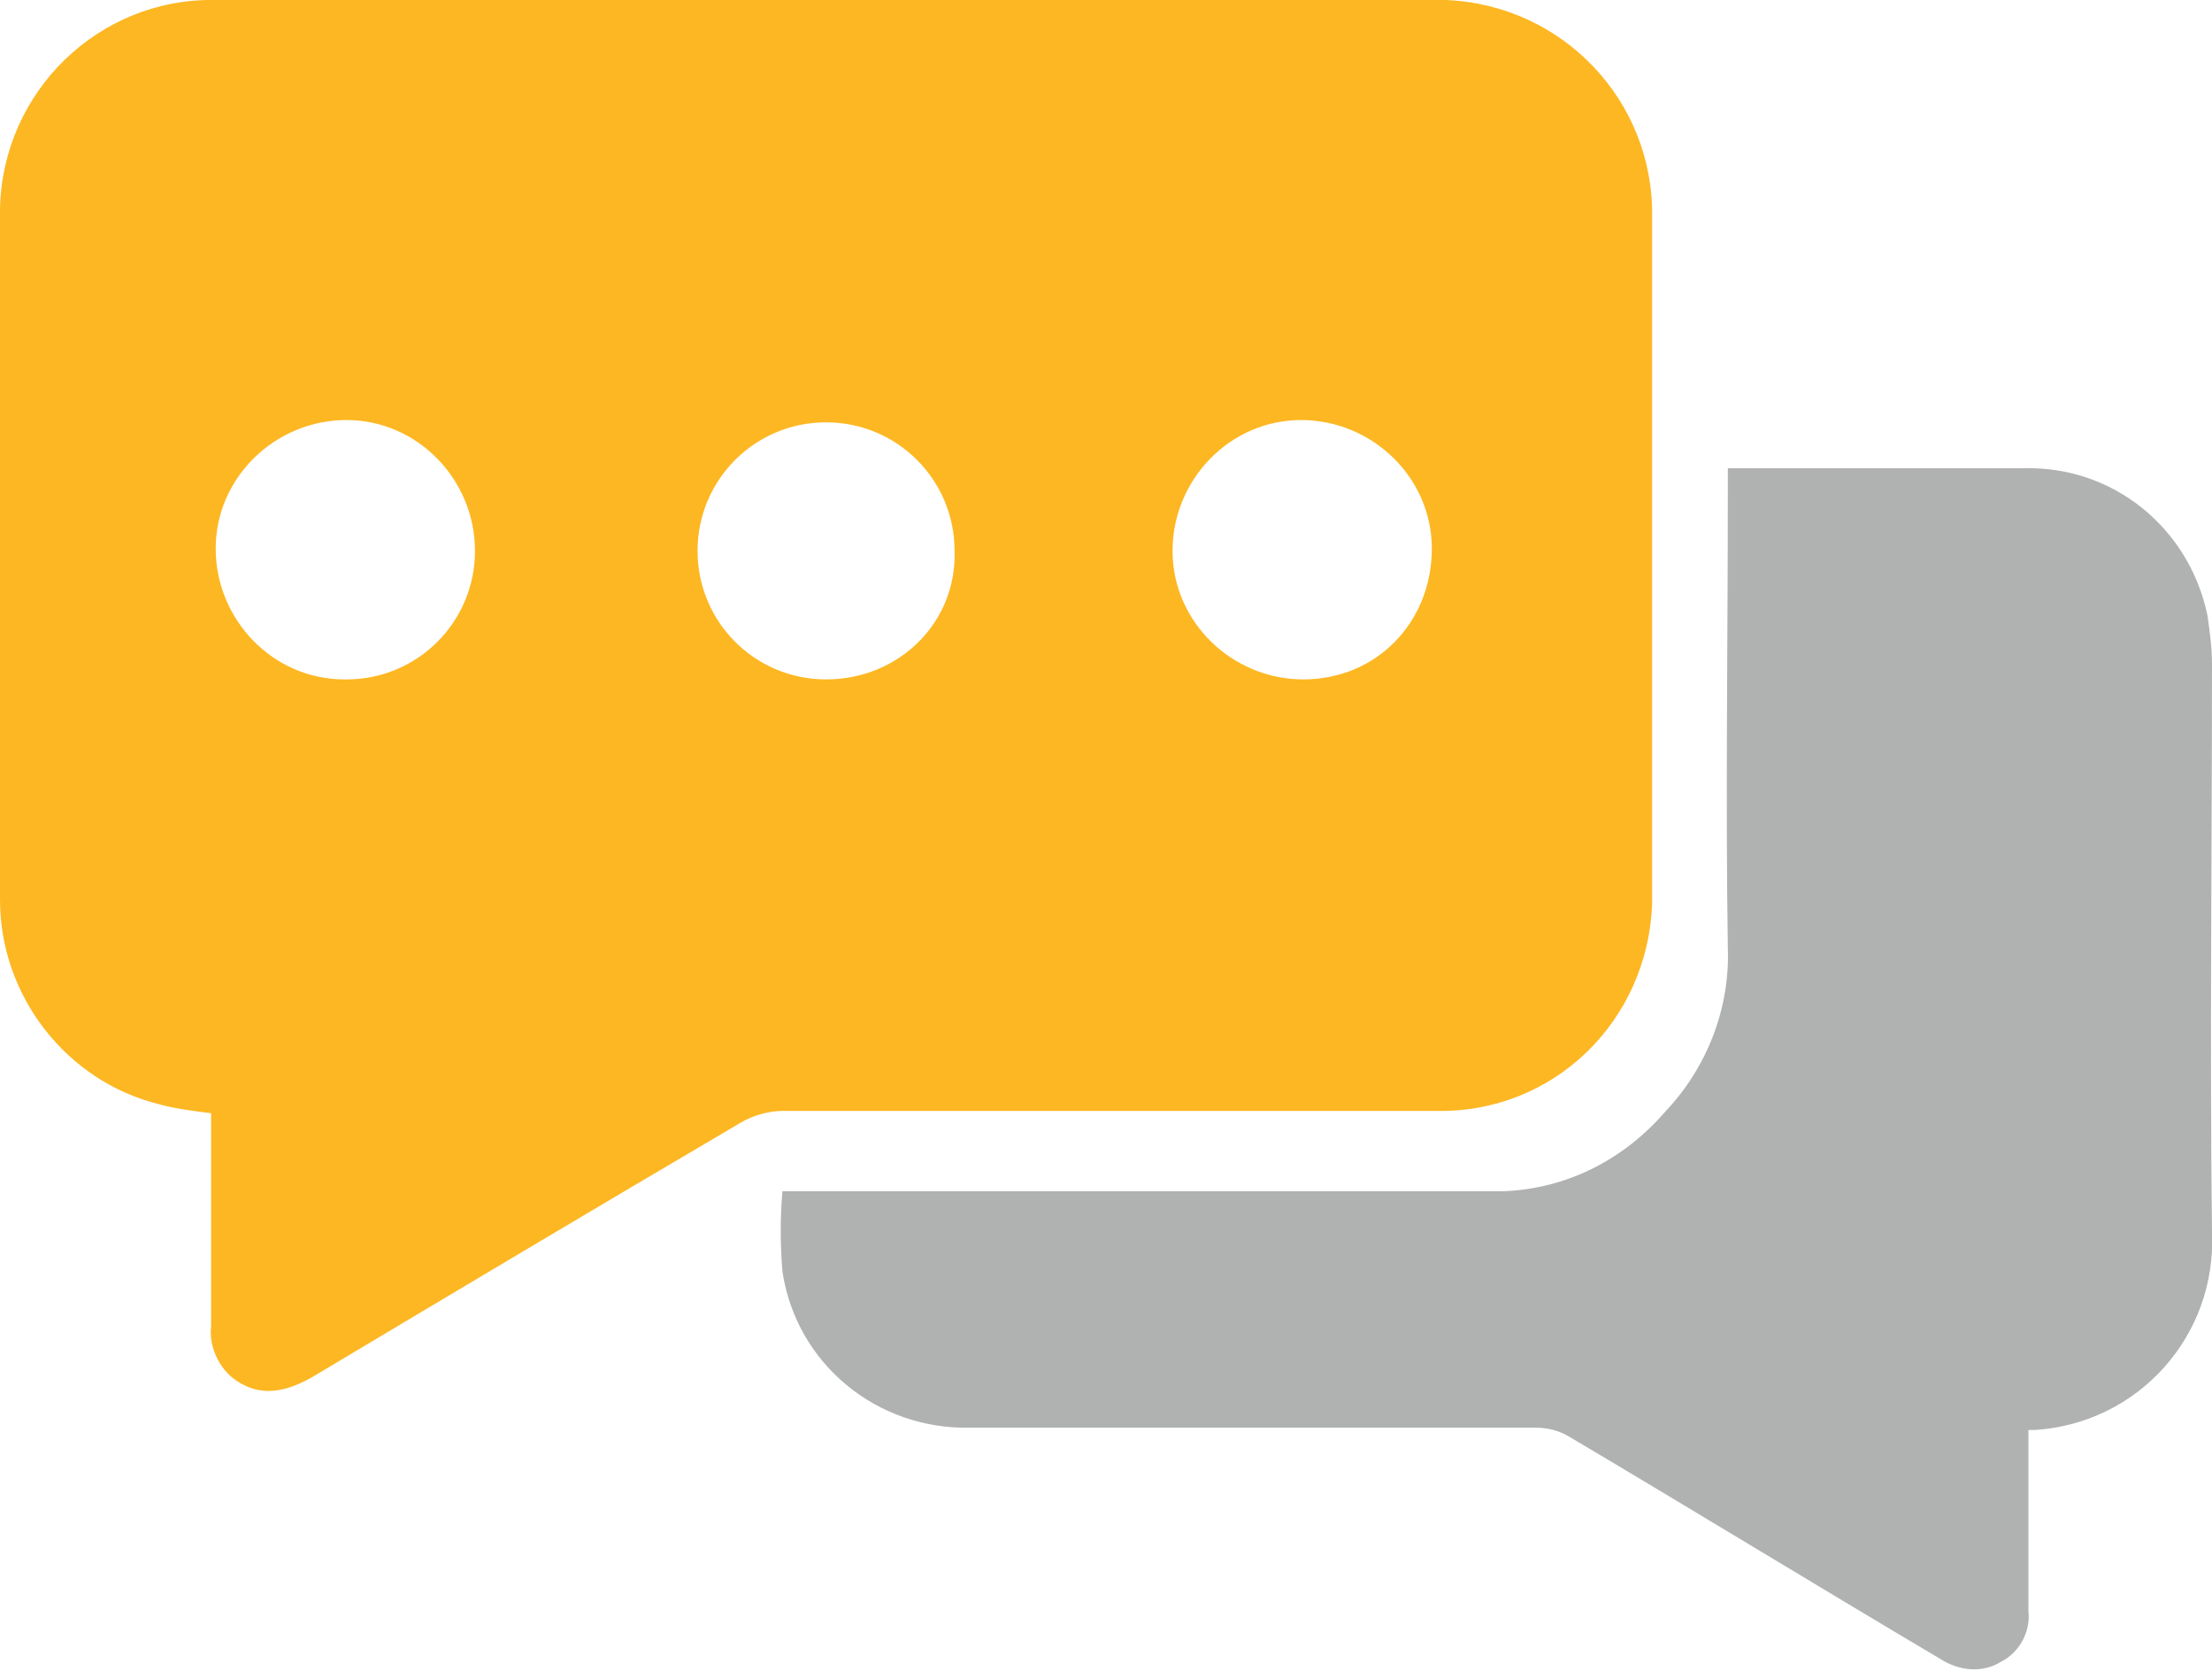
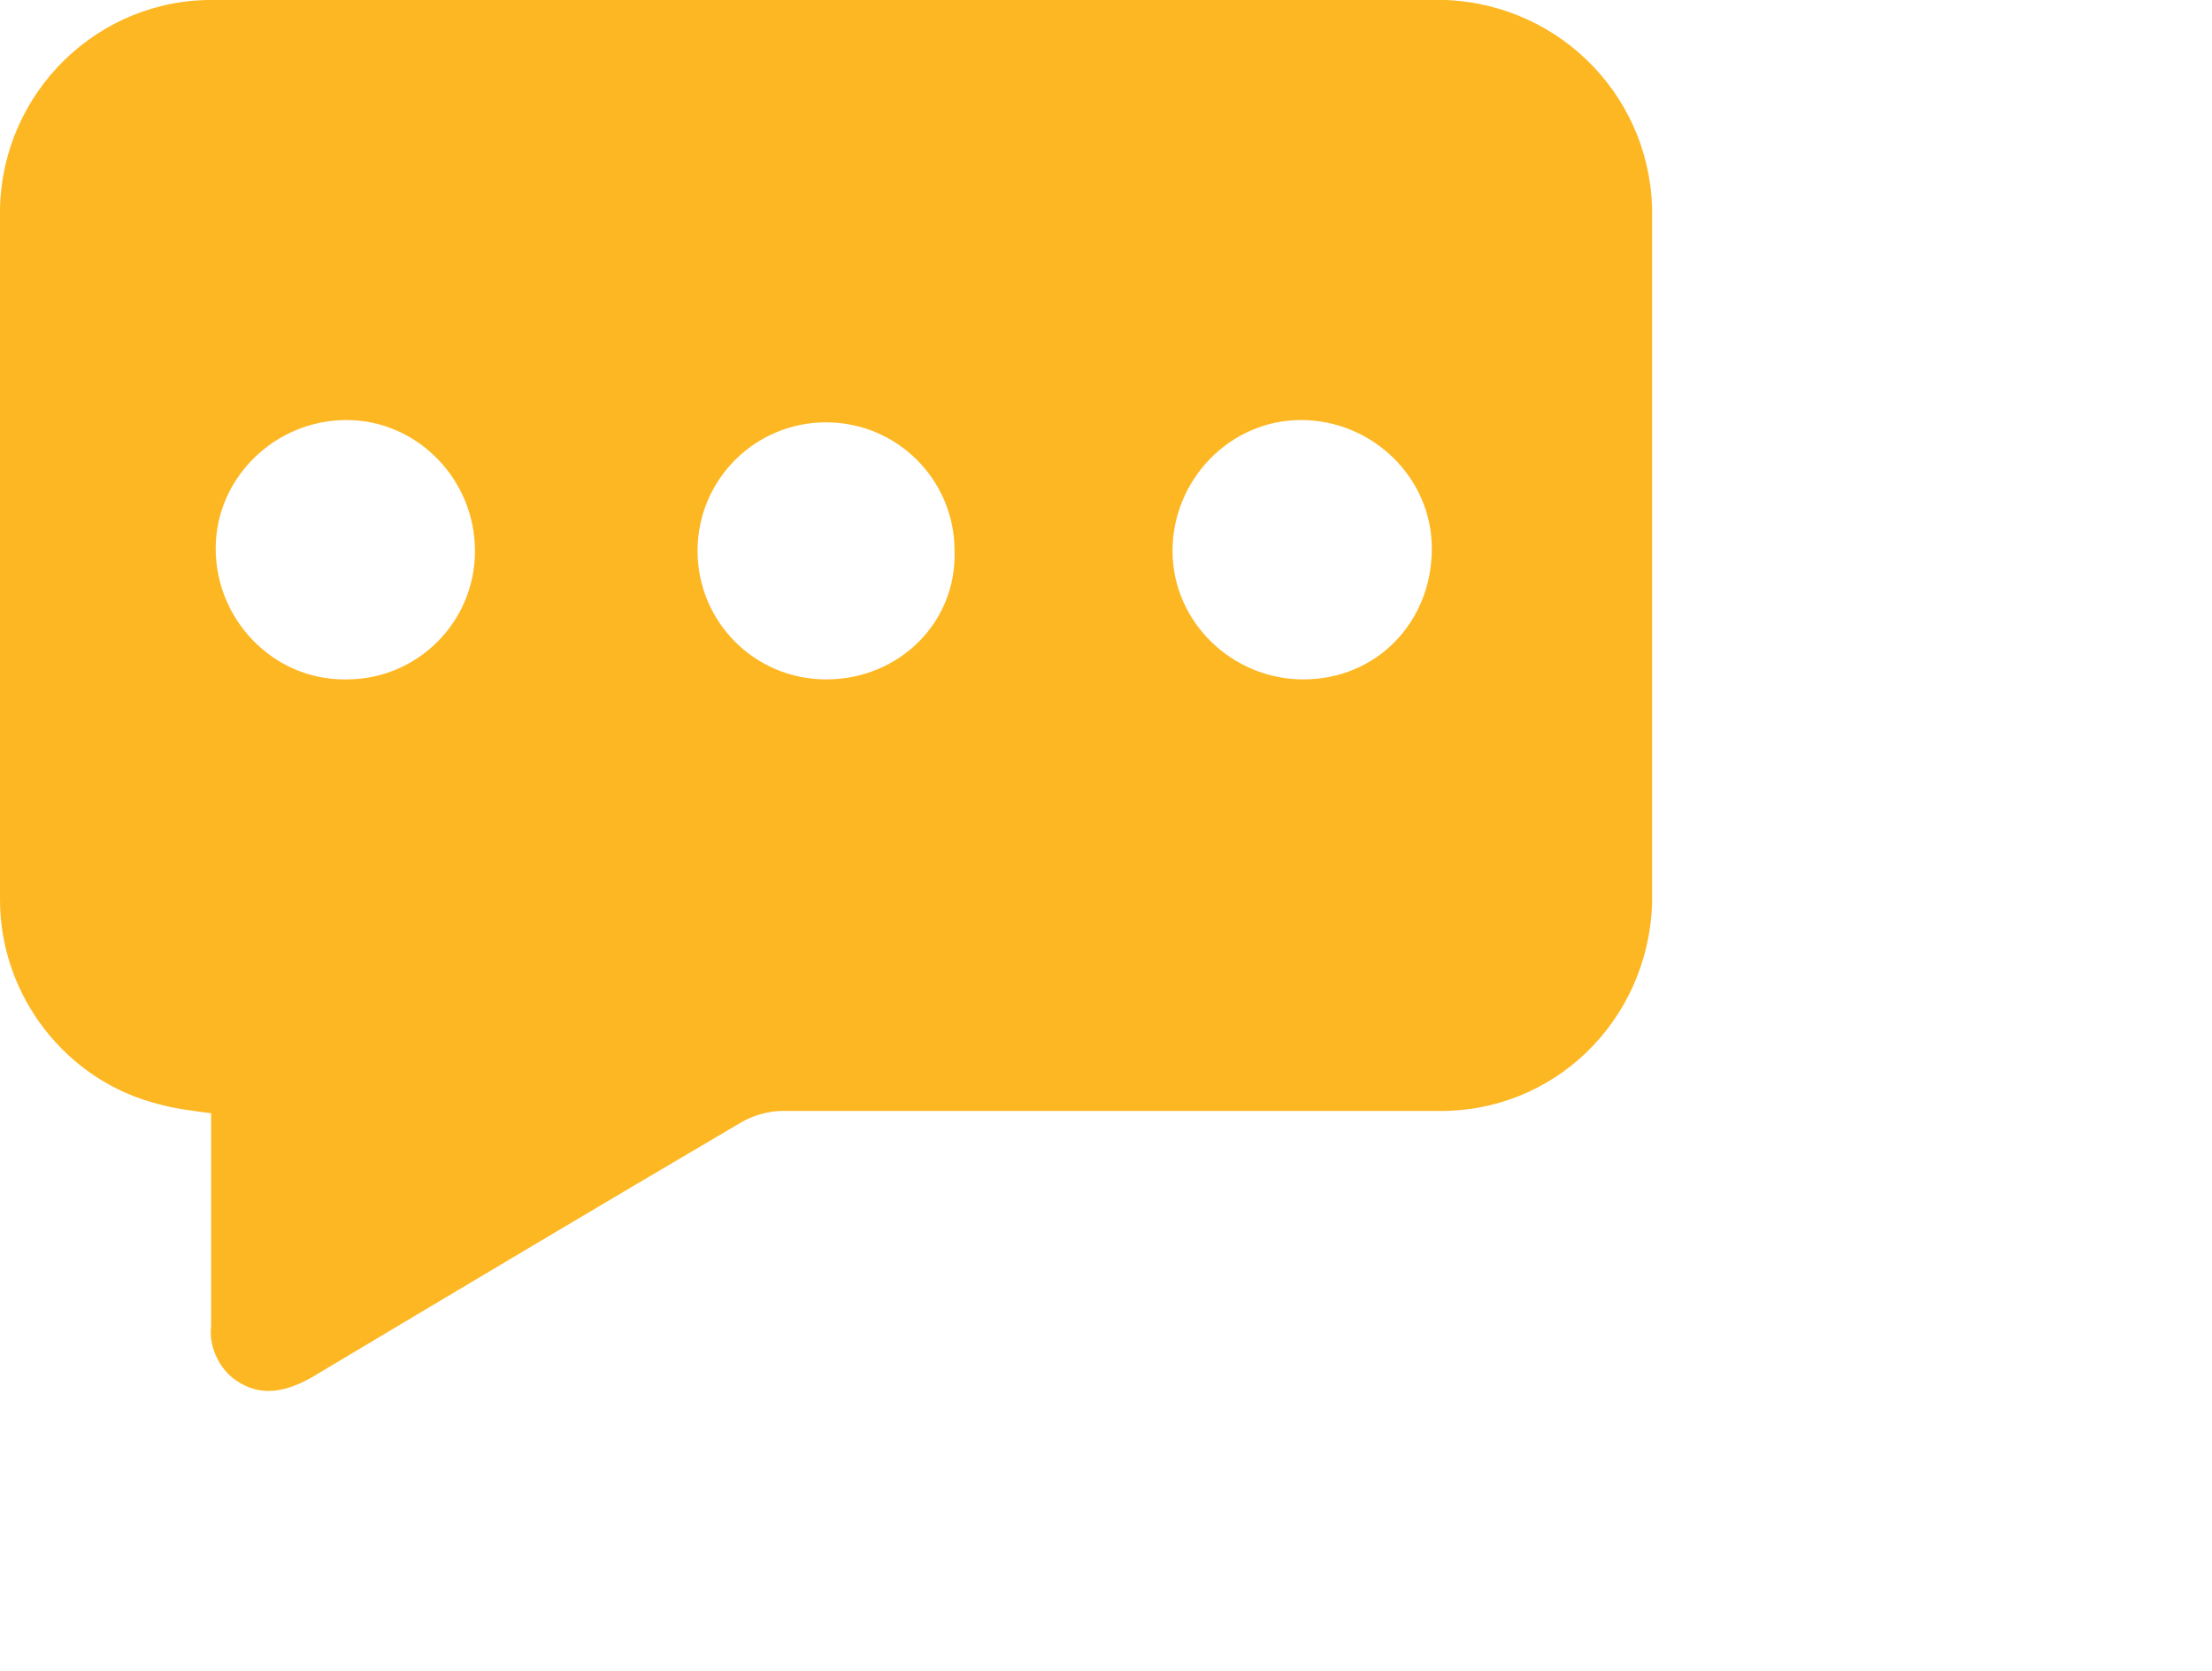
<svg xmlns="http://www.w3.org/2000/svg" version="1.1" id="Layer_1" x="0px" y="0px" width="96.4px" height="72.8px" viewBox="0 0 96.4 72.8" style="enable-background:new 0 0 96.4 72.8;" xml:space="preserve">
  <style type="text/css">
	.st0{fill:#FDB722;}
	.st1{fill:#B0B1B1;}
</style>
  <path class="st0" d="M72,9.5c0.1-5.1-3.9-9.3-9-9.5c-0.1,0-0.3,0-0.4,0C44.9,0,27.1,0,9.4,0C4.3-0.1,0.1,4,0,9.1c0,0.1,0,0.1,0,0.2  C0,19.3,0,29.2,0,39.2c0,4.2,2.9,7.9,6.9,8.9c0.7,0.2,1.5,0.3,2.3,0.4v0.8c0,2.8,0,5.6,0,8.5c-0.1,0.8,0.3,1.7,0.9,2.2  c1,0.8,2.1,0.8,3.5,0c6.2-3.7,12.4-7.4,18.7-11.1c0.5-0.3,1.2-0.5,1.8-0.5c9.5,0,19,0,28.5,0c5.1,0.1,9.2-3.9,9.4-9  c0-0.1,0-0.3,0-0.4C72,29.1,72,19.3,72,9.5z M15,29.6c-3.1,0-5.6-2.6-5.6-5.7c0-3.1,2.6-5.6,5.7-5.6c3.1,0,5.6,2.6,5.6,5.7  c0,3.1-2.5,5.6-5.6,5.6C15.2,29.6,15.1,29.6,15,29.6L15,29.6z M36,29.6c-3.1,0-5.6-2.5-5.6-5.6c0-3.1,2.5-5.6,5.6-5.6  c3.1,0,5.6,2.5,5.6,5.6C41.7,27.1,39.2,29.6,36,29.6C36,29.6,36,29.6,36,29.6z M56.8,29.6c-3.1,0-5.7-2.5-5.7-5.6  c0-3.1,2.5-5.7,5.6-5.7c3.1,0,5.7,2.5,5.7,5.6c0,0,0,0,0,0C62.4,27.1,60,29.6,56.8,29.6C56.9,29.6,56.9,29.6,56.8,29.6L56.8,29.6z" />
-   <path class="st1" d="M88.4,62.3v4.2c0,1.2,0,2.5,0,3.7c0.1,0.9-0.4,1.8-1.2,2.2c-0.8,0.5-1.8,0.4-2.6-0.1  c-5.4-3.2-10.8-6.5-16.2-9.7c-0.5-0.3-1-0.4-1.5-0.4c-8.2,0-16.4,0-24.6,0c-4.1,0.1-7.6-2.8-8.2-6.8c-0.1-1.2-0.1-2.4,0-3.5  c0.3,0,0.6,0,0.9,0h30.5c2.8-0.1,5.3-1.4,7.1-3.5c1.8-1.9,2.8-4.5,2.7-7.1c-0.1-6.6,0-13.3,0-19.9v-1c0.3,0,0.5,0,0.7,0h12.2  c3.9-0.1,7.2,2.6,8,6.4c0.1,0.7,0.2,1.4,0.2,2.1c0,8.3-0.1,16.5,0,24.8c0.2,4.5-3.2,8.3-7.7,8.6L88.4,62.3z" />
</svg>